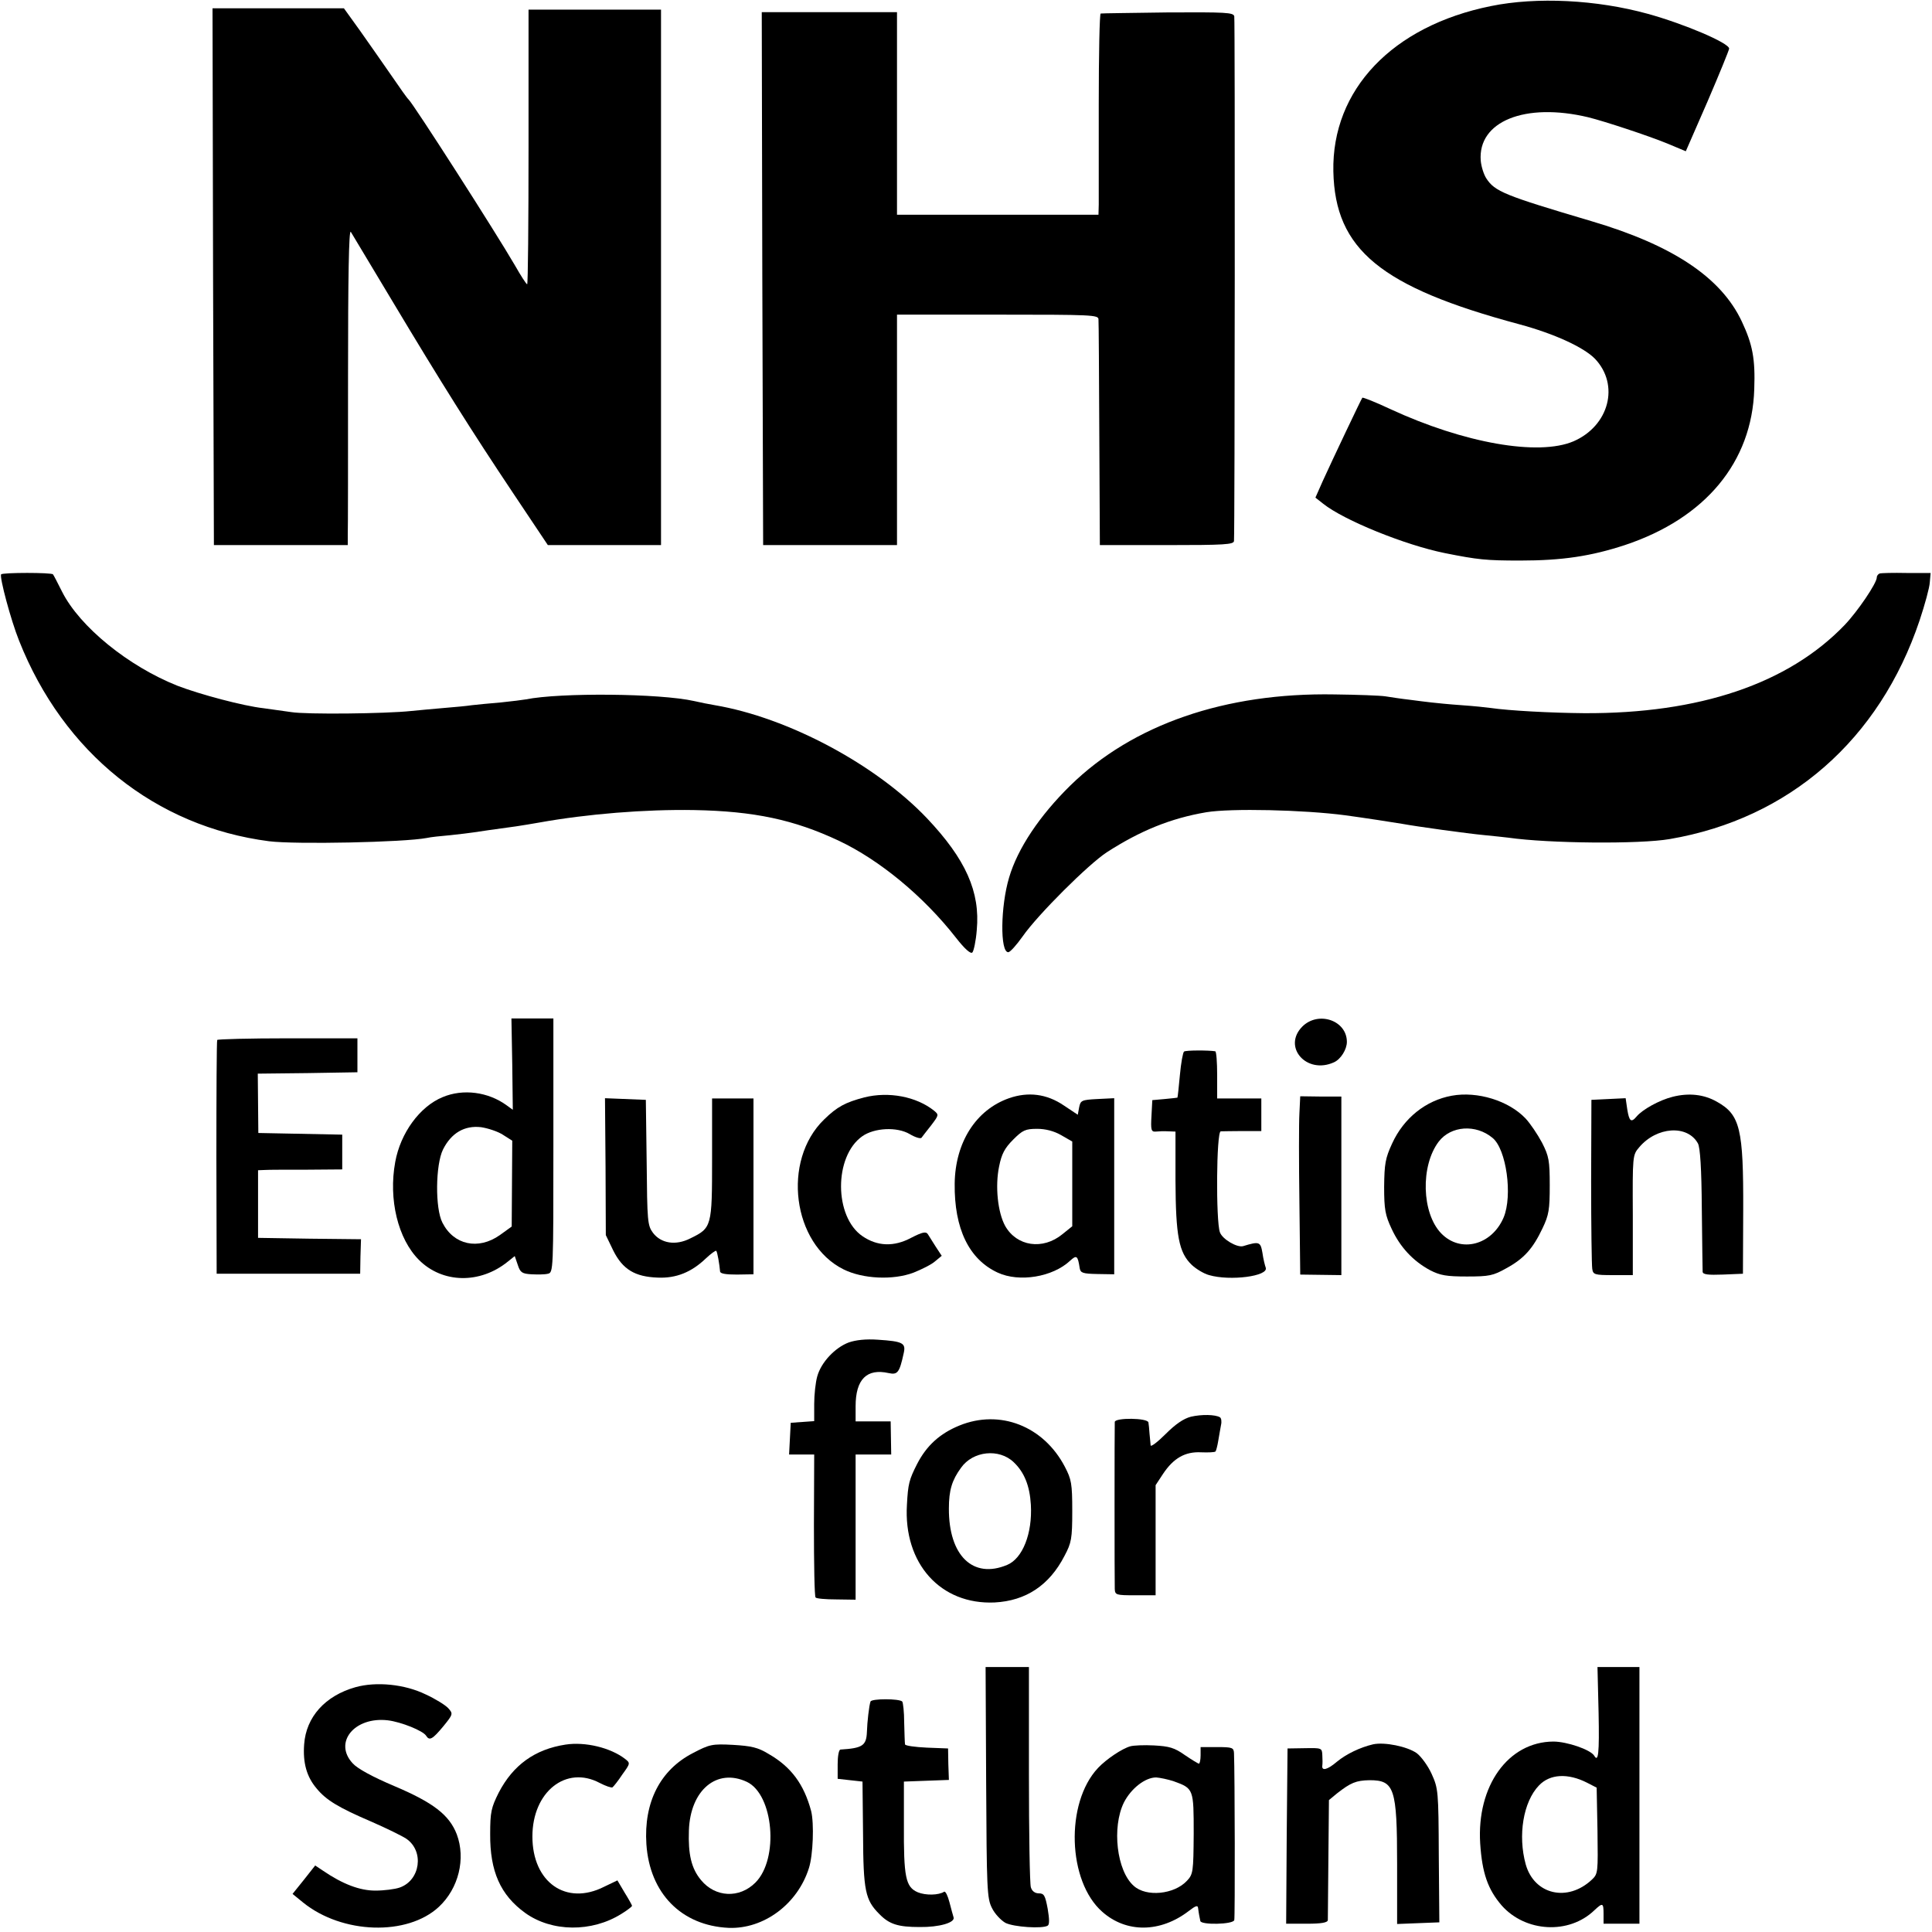
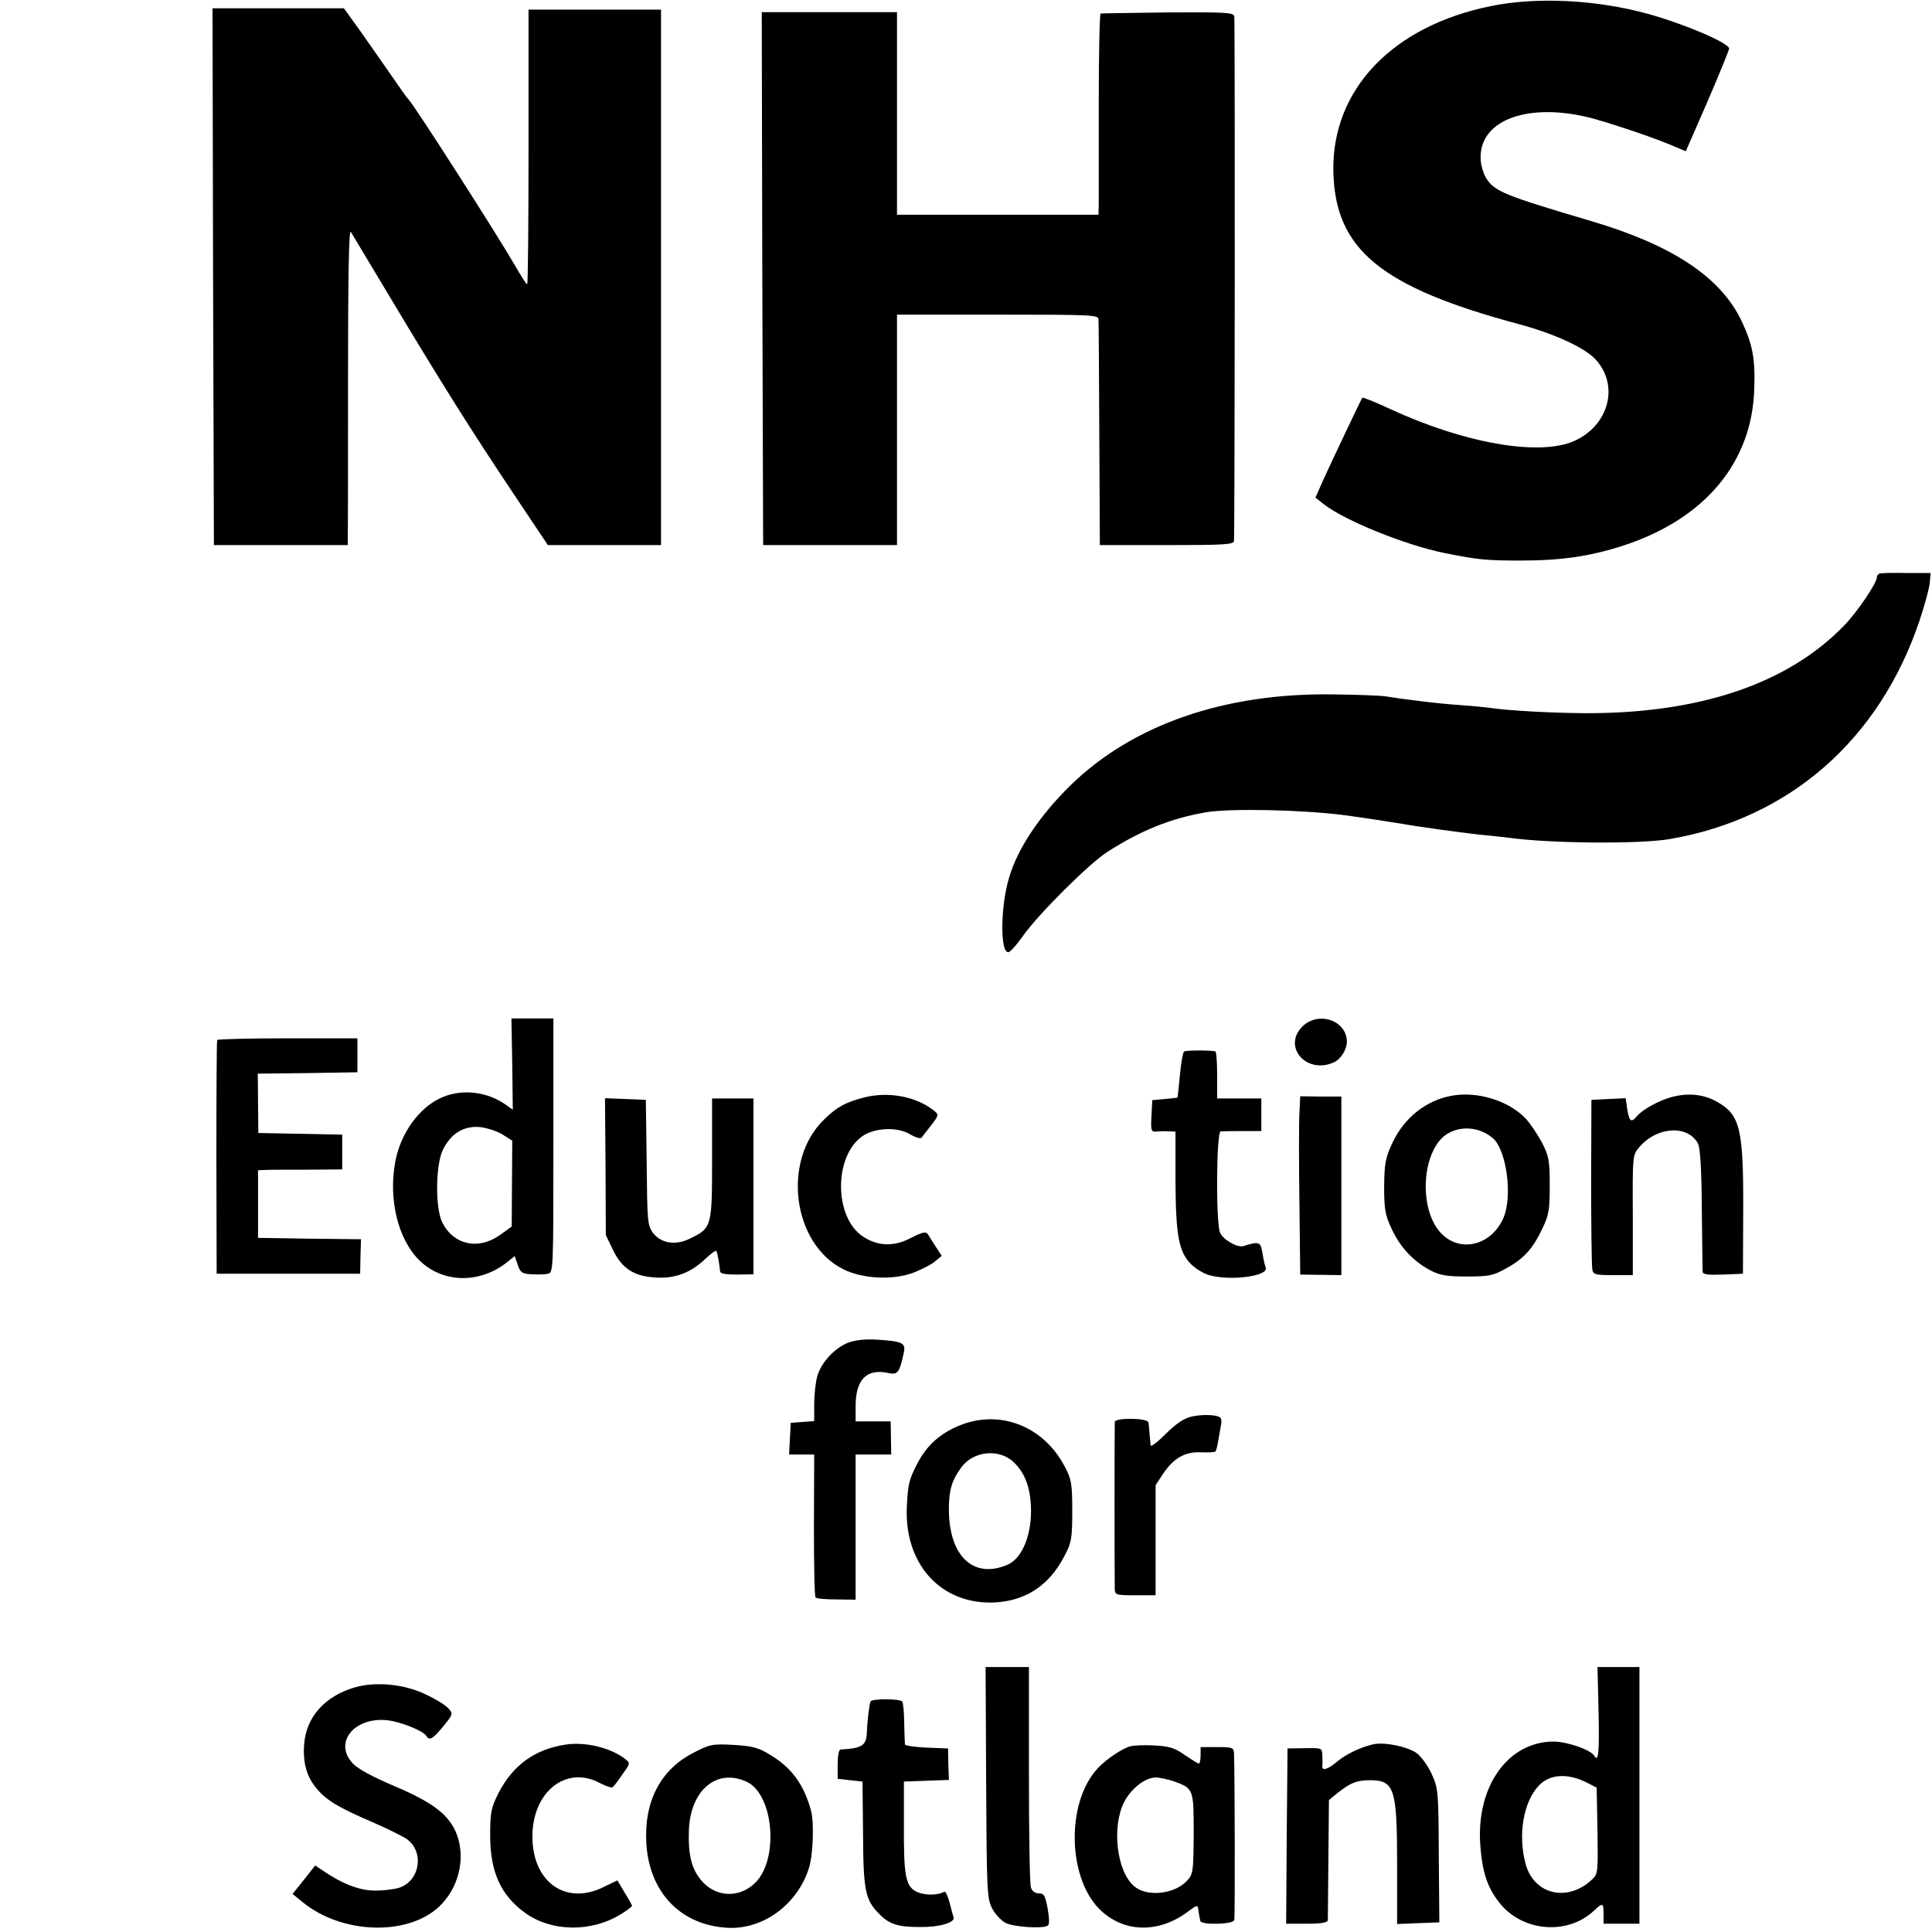
<svg xmlns="http://www.w3.org/2000/svg" version="1.0" width="700pt" height="700pt" viewBox="0 0 700 700" preserveAspectRatio="xMidYMid meet">
  <g transform="translate(0,700) scale(0.1,-0.1)" fill="#000000" stroke="none">
    <path d="M5402 6978 c-357 -72 -577 -303 -571 -599 6 -283 171 -419 674 -554 126 -34 233 -83 274 -125 90 -95 51 -243 -78 -299 -127 -54 -396 -7 -664 117 -53 25 -99 43 -101 41 -4 -5 -107 -222 -143 -301 l-27 -61 28 -22 c75 -60 297 -150 441 -179 120 -24 150 -27 273 -27 153 0 257 16 379 56 292 97 461 301 469 565 4 110 -6 162 -45 245 -75 160 -251 277 -546 364 -314 93 -349 107 -380 155 -9 14 -18 42 -20 64 -11 142 160 212 390 157 57 -14 218 -67 286 -95 l67 -28 79 181 c43 100 78 186 78 191 0 20 -161 89 -295 126 -185 51 -402 62 -568 28z" />
    <path d="M772 5998 l3 -973 243 0 242 0 0 35 c1 19 1 278 1 575 0 361 3 535 10 525 5 -8 71 -118 147 -245 182 -304 291 -477 442 -703 l125 -187 205 0 205 0 0 970 0 970 -240 0 -240 0 0 -498 c0 -273 -2 -497 -5 -497 -3 0 -23 31 -44 68 -69 119 -369 587 -386 602 -4 3 -31 41 -61 85 -30 44 -82 117 -114 163 l-59 82 -238 0 -238 0 2 -972z" />
    <path d="M2762 5990 l3 -965 243 0 242 0 0 417 0 418 365 0 c341 0 365 -1 365 -17 1 -10 2 -198 3 -418 l2 -400 243 0 c209 0 242 2 243 15 3 44 4 1887 1 1901 -3 14 -32 15 -240 14 -130 -2 -240 -3 -244 -4 -4 0 -7 -148 -7 -328 0 -181 0 -344 0 -364 l-1 -37 -365 0 -365 0 0 367 0 367 -245 0 -245 0 2 -966z" />
-     <path d="M4 4919 c-6 -11 35 -165 65 -240 161 -407 495 -674 906 -727 95 -12 489 -4 572 12 12 3 50 7 85 10 35 4 72 8 83 10 19 3 81 12 155 22 19 3 58 9 85 14 173 31 382 48 560 45 218 -4 362 -35 524 -111 148 -70 307 -201 425 -352 32 -41 53 -59 59 -53 5 5 13 42 16 81 13 139 -40 257 -181 406 -186 195 -503 364 -768 409 -19 3 -53 10 -75 15 -124 28 -486 31 -610 6 -11 -2 -51 -7 -90 -11 -38 -3 -86 -8 -105 -10 -19 -3 -64 -7 -100 -10 -36 -3 -90 -8 -120 -11 -93 -10 -382 -13 -435 -4 -27 4 -73 10 -100 14 -73 8 -230 50 -311 81 -179 71 -355 214 -419 341 -16 32 -31 61 -33 63 -4 7 -183 7 -188 0z" />
    <path d="M6810 4922 c-5 -2 -10 -8 -10 -14 0 -21 -70 -124 -117 -173 -204 -212 -525 -321 -943 -319 -121 1 -271 9 -340 19 -14 2 -61 7 -105 10 -44 3 -93 8 -110 10 -16 2 -52 6 -80 10 -27 3 -66 9 -85 12 -19 3 -102 6 -185 7 -396 7 -731 -109 -957 -330 -111 -109 -191 -228 -222 -334 -31 -104 -33 -270 -3 -270 7 0 30 26 52 57 55 79 239 262 305 305 121 78 231 123 360 145 89 15 354 9 505 -11 59 -8 184 -27 206 -31 48 -9 234 -35 299 -41 30 -3 69 -7 85 -9 146 -21 476 -24 585 -5 433 74 760 360 905 792 19 57 36 119 37 138 l3 34 -87 0 c-49 1 -92 0 -98 -2z" />
    <path d="M1856 3144 l2 -165 -22 16 c-67 49 -158 61 -232 30 -83 -34 -153 -130 -172 -235 -25 -136 10 -279 86 -355 85 -85 221 -88 322 -6 l25 20 11 -32 c9 -28 16 -32 50 -34 21 -1 48 -1 59 2 20 4 20 12 20 465 l0 460 -76 0 -76 0 3 -166z m-33 -256 l33 -21 -1 -156 -1 -155 -43 -31 c-78 -55 -167 -36 -208 45 -27 52 -25 210 2 265 30 60 78 88 138 81 26 -4 62 -16 80 -28z" />
    <path d="M4719 3281 c-74 -74 15 -175 114 -130 25 11 47 47 47 74 0 78 -103 113 -161 56z" />
    <path d="M787 3232 c-2 -4 -3 -196 -3 -427 l1 -420 260 0 260 0 1 62 2 63 -186 2 -187 3 0 123 0 122 25 1 c14 1 82 1 153 1 l127 1 0 63 0 63 -152 3 -152 3 -1 107 -1 108 180 2 181 3 0 62 0 61 -252 0 c-139 0 -254 -3 -256 -6z" />
    <path d="M4290 3190 c-4 -3 -11 -41 -15 -85 -4 -44 -8 -81 -9 -82 0 0 -21 -3 -46 -5 l-45 -4 -3 -57 c-3 -51 -1 -58 15 -57 10 1 30 2 45 1 l27 -1 0 -178 c1 -200 12 -260 59 -305 16 -15 44 -32 63 -37 76 -22 216 -4 205 27 -3 8 -9 32 -12 54 -7 40 -11 42 -70 24 -22 -6 -75 25 -84 50 -15 40 -13 365 3 366 6 0 42 1 80 1 l67 0 0 59 0 59 -80 0 -80 0 0 85 c0 47 -3 86 -7 86 -24 4 -106 4 -113 -1z" />
    <path d="M3132 3024 c-69 -18 -99 -34 -146 -80 -154 -149 -115 -451 70 -543 70 -35 180 -40 254 -12 30 12 66 30 78 41 l24 20 -21 32 c-11 18 -25 39 -29 46 -7 11 -20 8 -61 -13 -62 -33 -122 -31 -176 6 -103 70 -104 289 -1 362 44 31 126 35 172 8 20 -12 40 -18 43 -13 3 4 19 25 35 45 28 37 28 38 10 53 -64 51 -164 70 -252 48z" />
-     <path d="M3656 3021 c-120 -42 -195 -160 -197 -309 -2 -164 52 -275 156 -323 78 -36 199 -16 262 43 24 22 28 19 35 -27 3 -17 11 -20 64 -21 l61 -1 0 319 0 319 -61 -3 c-57 -3 -61 -5 -66 -30 l-5 -27 -51 34 c-62 42 -129 50 -198 26z m189 -134 l40 -23 0 -153 0 -154 -36 -29 c-71 -58 -165 -44 -207 30 -27 49 -37 144 -22 216 9 45 20 66 51 97 34 34 44 39 87 39 30 0 61 -8 87 -23z" />
    <path d="M5260 3030 c-94 -17 -174 -81 -216 -173 -25 -54 -28 -74 -29 -157 0 -82 4 -103 27 -152 31 -67 78 -117 139 -150 37 -19 59 -23 134 -23 81 0 95 3 143 30 64 35 96 71 131 145 23 48 26 68 26 155 0 90 -3 106 -28 155 -16 30 -43 70 -60 88 -61 64 -174 99 -267 82z m148 -153 c50 -41 73 -209 40 -288 -43 -101 -156 -130 -226 -58 -71 73 -76 245 -9 333 44 57 134 64 195 13z" />
    <path d="M6060 3026 c-48 -12 -109 -46 -130 -71 -20 -24 -27 -18 -34 25 l-6 41 -62 -3 -62 -3 -1 -295 c0 -162 2 -305 4 -317 3 -21 8 -23 75 -23 l72 0 0 217 c-1 215 -1 218 23 246 63 75 175 83 213 14 8 -15 13 -90 14 -237 1 -118 3 -221 3 -228 1 -10 20 -12 74 -10 l72 3 1 230 c1 295 -11 346 -95 393 -47 27 -102 33 -161 18z" />
    <path d="M4708 2966 c-2 -33 -2 -179 0 -322 l3 -262 74 -1 75 -1 0 323 0 324 -75 0 -74 1 -3 -62z" />
    <path d="M2194 2773 l1 -248 27 -56 c34 -68 78 -95 161 -98 66 -3 122 19 175 70 18 17 35 29 37 27 4 -3 12 -50 14 -75 1 -8 22 -11 61 -11 l60 1 0 319 0 318 -75 0 -75 0 0 -219 c0 -246 -1 -250 -79 -288 -53 -27 -106 -18 -135 20 -20 27 -21 42 -23 255 l-3 227 -74 3 -74 3 2 -248z" />
    <path d="M3075 2136 c-50 -19 -100 -72 -114 -123 -6 -21 -11 -66 -11 -100 l0 -62 -42 -3 -43 -3 -3 -57 -3 -58 45 0 46 0 -1 -256 c0 -141 2 -259 6 -262 3 -4 37 -7 76 -7 l69 -1 0 263 0 263 64 0 65 0 -1 60 -1 60 -64 0 -63 0 0 55 c0 97 40 138 120 120 32 -7 39 2 54 71 9 38 -2 44 -94 50 -43 3 -79 -1 -105 -10z" />
    <path d="M4315 1867 c-27 -7 -56 -27 -92 -63 -29 -29 -53 -47 -54 -41 -1 7 -2 26 -4 42 -1 17 -3 35 -4 41 -2 17 -121 18 -122 2 -1 -17 -1 -576 0 -605 1 -22 5 -23 75 -23 l73 0 0 200 0 199 27 41 c38 57 80 81 138 78 26 -1 49 0 52 3 2 2 7 20 10 39 3 19 8 45 10 57 3 13 1 25 -4 28 -17 10 -66 11 -105 2z" />
    <path d="M3476 1835 c-71 -29 -119 -73 -153 -139 -29 -57 -33 -72 -37 -148 -13 -213 122 -363 318 -354 113 6 198 62 253 169 25 47 28 62 28 162 0 100 -3 115 -27 161 -77 147 -235 209 -382 149z m197 -133 c38 -36 58 -85 62 -154 6 -104 -30 -195 -86 -218 -124 -52 -212 34 -211 205 0 65 11 102 44 147 43 61 138 71 191 20z" />
    <path d="M3573 543 c2 -387 3 -421 21 -456 10 -21 33 -45 49 -54 30 -15 134 -22 153 -10 7 4 6 25 0 61 -9 48 -13 56 -32 56 -14 0 -25 8 -29 22 -4 11 -7 196 -7 410 l0 388 -79 0 -78 0 2 -417z" />
    <path d="M5792 795 c3 -150 -1 -182 -16 -156 -14 22 -99 51 -148 51 -164 -1 -278 -161 -265 -369 7 -108 28 -167 78 -225 86 -97 244 -106 336 -17 30 28 33 27 33 -14 l0 -35 65 0 65 0 0 465 0 465 -76 0 -76 0 4 -165z m-42 -254 l35 -18 3 -156 c2 -151 2 -156 -20 -177 -88 -83 -209 -55 -240 55 -29 105 -9 227 48 286 40 42 105 45 174 10z" />
    <path d="M1288 887 c-110 -31 -179 -108 -186 -207 -5 -67 9 -118 46 -161 34 -41 78 -68 197 -119 55 -24 112 -52 127 -62 66 -45 51 -151 -24 -177 -17 -6 -57 -11 -88 -11 -56 0 -118 23 -191 73 l-27 18 -41 -52 -41 -51 38 -31 c142 -115 378 -122 492 -16 72 67 98 175 65 263 -27 70 -85 115 -227 175 -78 33 -133 63 -150 82 -71 76 7 170 127 156 49 -6 128 -38 139 -56 12 -19 23 -13 62 34 36 44 36 46 18 66 -10 11 -47 34 -82 50 -76 37 -179 47 -254 26z" />
    <path d="M3154 835 c-5 -14 -12 -74 -13 -110 -2 -50 -16 -59 -96 -64 -6 -1 -10 -25 -10 -53 l0 -53 45 -5 45 -5 2 -190 c1 -206 8 -239 59 -290 36 -37 68 -47 146 -47 71 -1 129 16 123 35 -2 7 -9 31 -15 55 -6 23 -14 40 -19 38 -20 -13 -67 -14 -96 -2 -44 19 -51 55 -50 246 l0 155 81 3 82 3 -2 57 -1 57 -77 3 c-43 2 -79 7 -79 12 -1 6 -2 41 -3 79 0 38 -4 72 -7 76 -11 11 -111 11 -115 0z" />
    <path d="M2049 679 c-111 -17 -190 -74 -242 -174 -27 -54 -31 -70 -31 -150 -1 -135 37 -221 127 -286 96 -69 241 -71 349 -3 21 13 38 26 38 29 0 2 -12 24 -27 48 l-26 44 -48 -23 c-138 -70 -260 16 -260 182 0 162 122 259 244 194 21 -11 42 -18 46 -16 4 3 21 24 36 47 29 40 29 41 10 56 -53 41 -145 63 -216 52z" />
    <path d="M4975 680 c-47 -11 -97 -35 -131 -63 -34 -29 -56 -35 -53 -14 1 6 1 24 0 38 -1 26 -3 26 -63 25 l-63 -1 -3 -318 -2 -317 75 0 c53 0 75 4 76 13 0 6 1 107 2 224 l2 211 29 24 c50 39 69 47 118 48 90 0 100 -28 100 -303 l0 -218 76 3 77 3 -2 242 c-1 234 -2 243 -26 296 -13 29 -38 63 -54 75 -34 24 -116 41 -158 32z" />
    <path d="M2510 648 c-118 -61 -178 -178 -168 -330 12 -178 127 -295 298 -303 127 -5 250 86 291 217 15 47 19 161 8 206 -26 97 -72 160 -154 207 -39 24 -63 29 -129 33 -76 4 -85 2 -146 -30z m196 -104 c97 -46 117 -279 31 -365 -58 -58 -145 -54 -197 9 -35 42 -47 93 -44 180 5 146 101 227 210 176z" />
    <path d="M4096 673 c-30 -8 -88 -47 -118 -79 -119 -127 -110 -411 16 -521 87 -77 210 -76 313 3 26 20 33 22 34 10 1 -9 3 -20 4 -26 1 -5 3 -14 4 -20 2 -15 118 -13 123 3 3 10 2 532 -1 605 -1 20 -6 22 -61 22 l-60 0 0 -30 c0 -16 -3 -30 -6 -30 -3 0 -26 14 -51 31 -38 27 -57 32 -112 35 -36 2 -75 0 -85 -3z m157 -127 c72 -26 72 -28 72 -190 -1 -138 -2 -147 -25 -171 -46 -49 -147 -59 -192 -18 -62 54 -80 212 -36 302 26 51 77 91 117 91 14 -1 43 -7 64 -14z" />
  </g>
</svg>